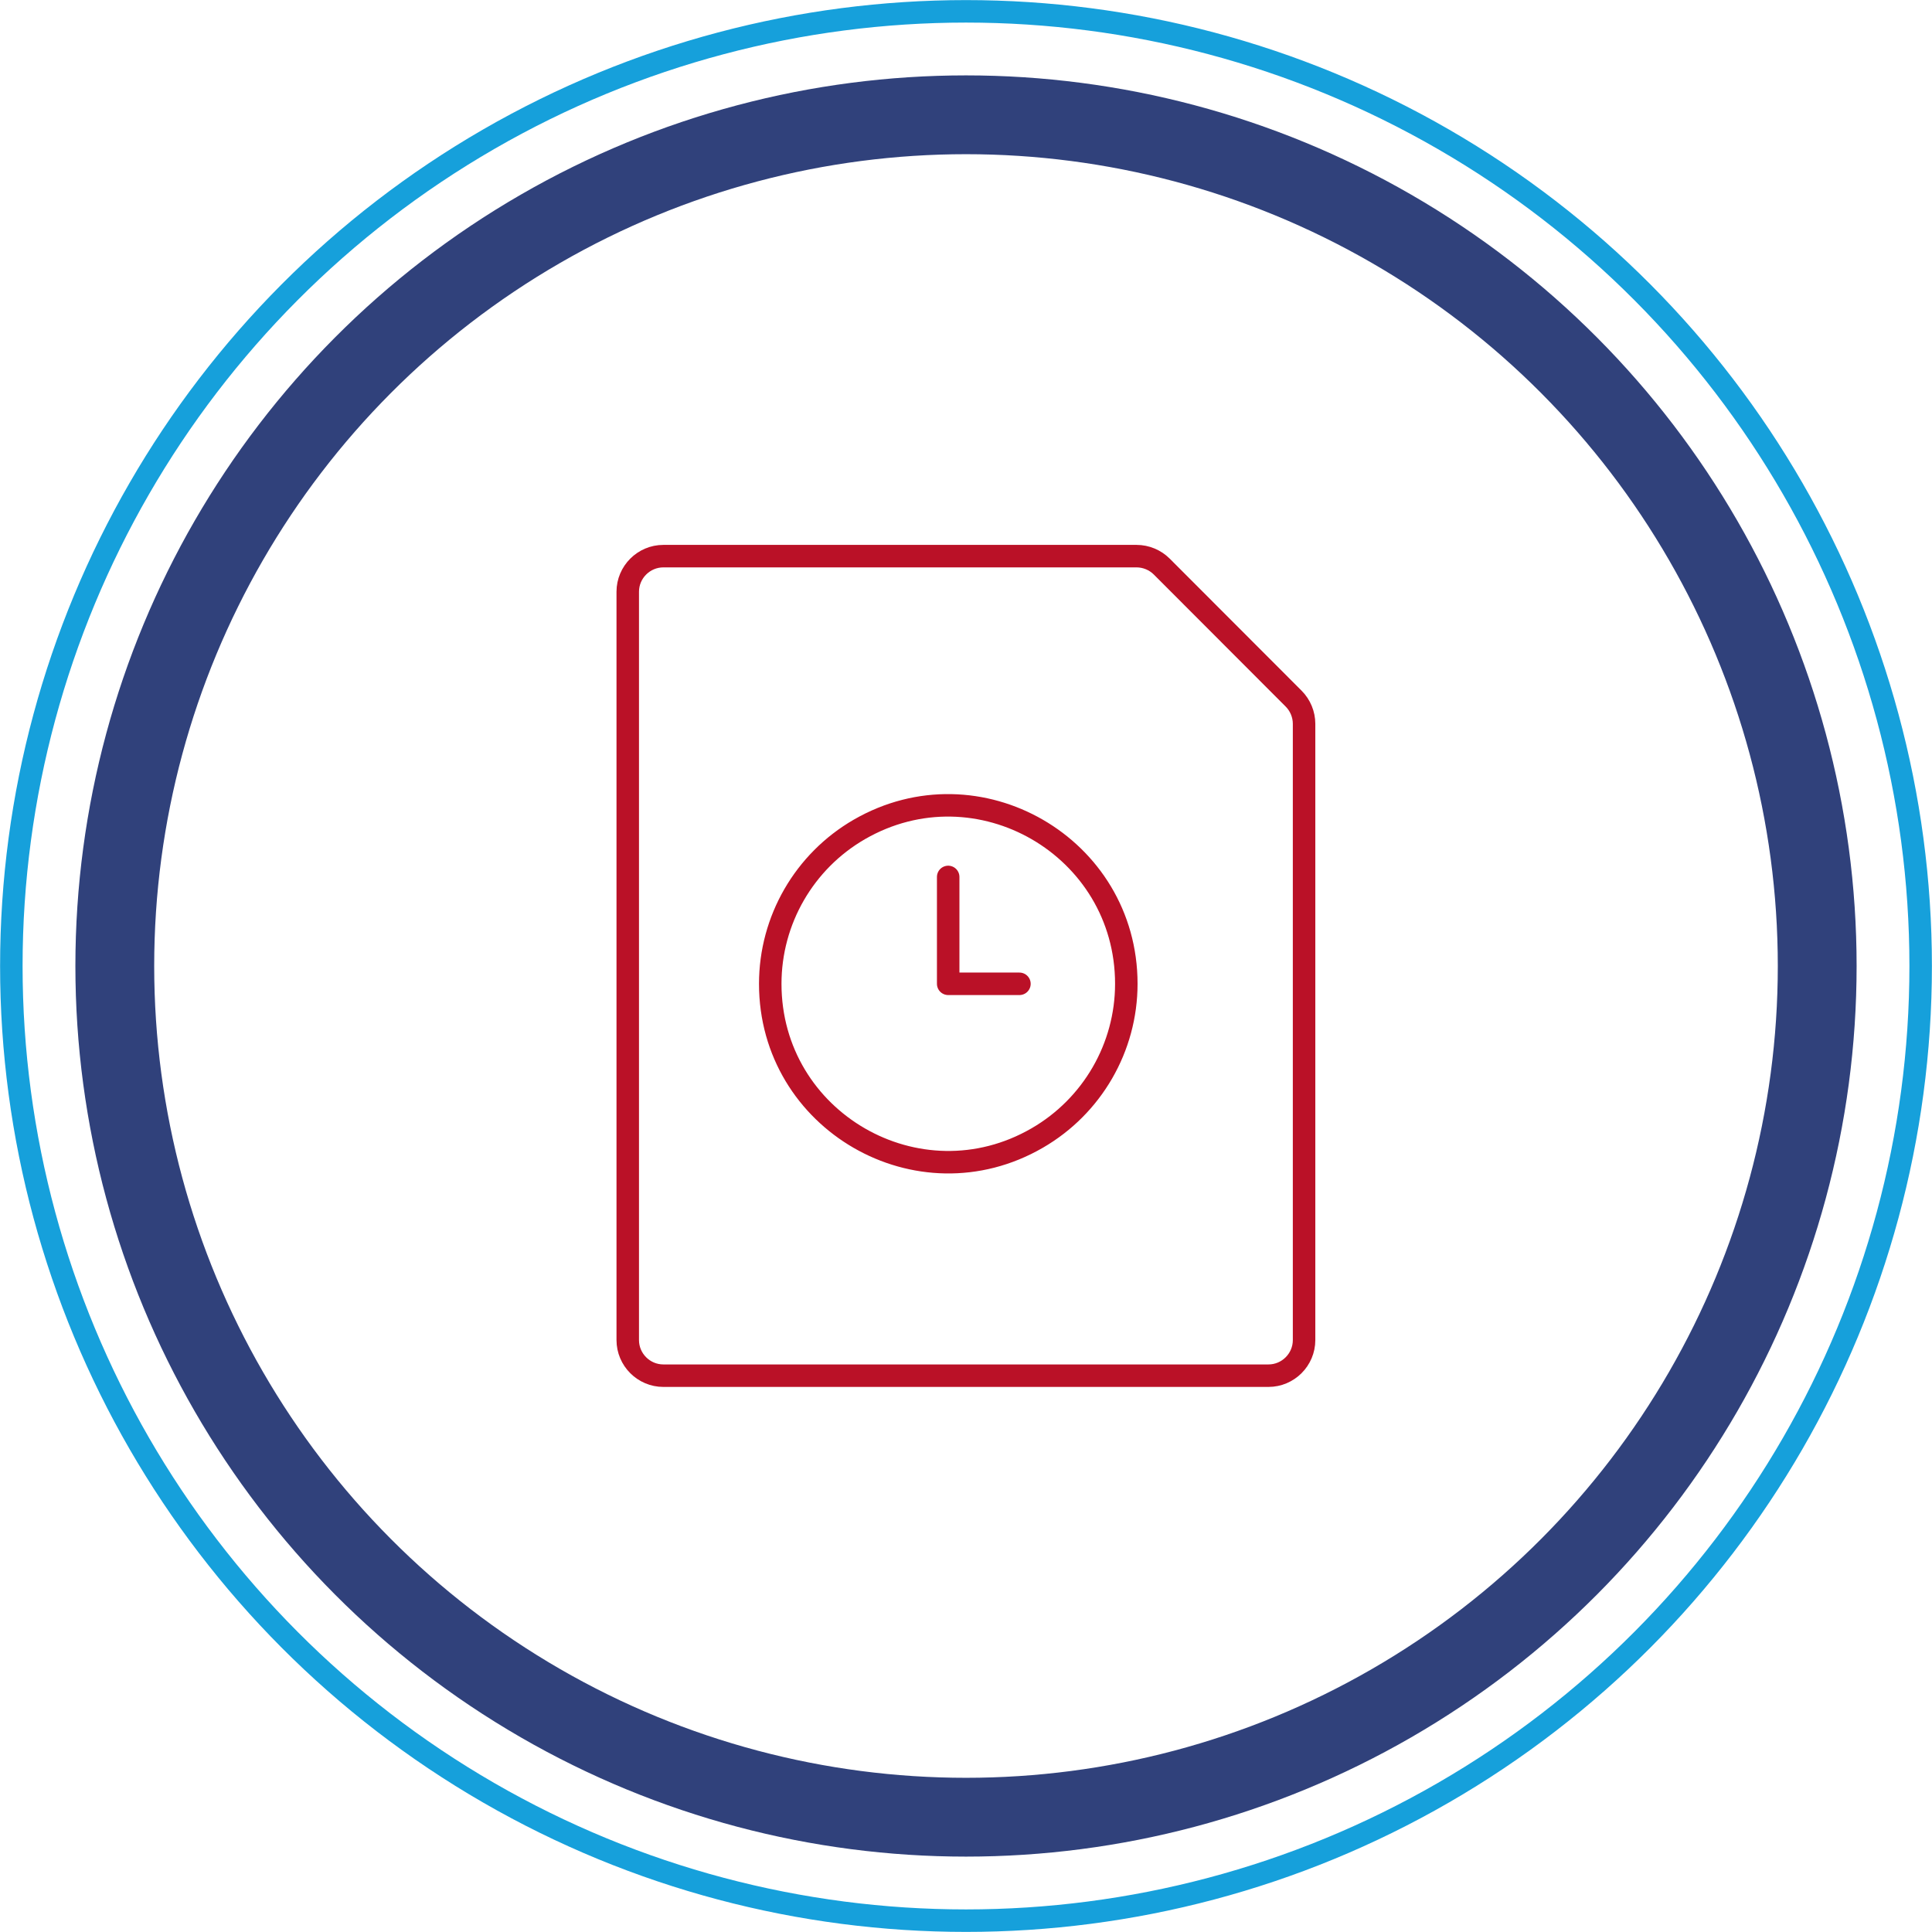
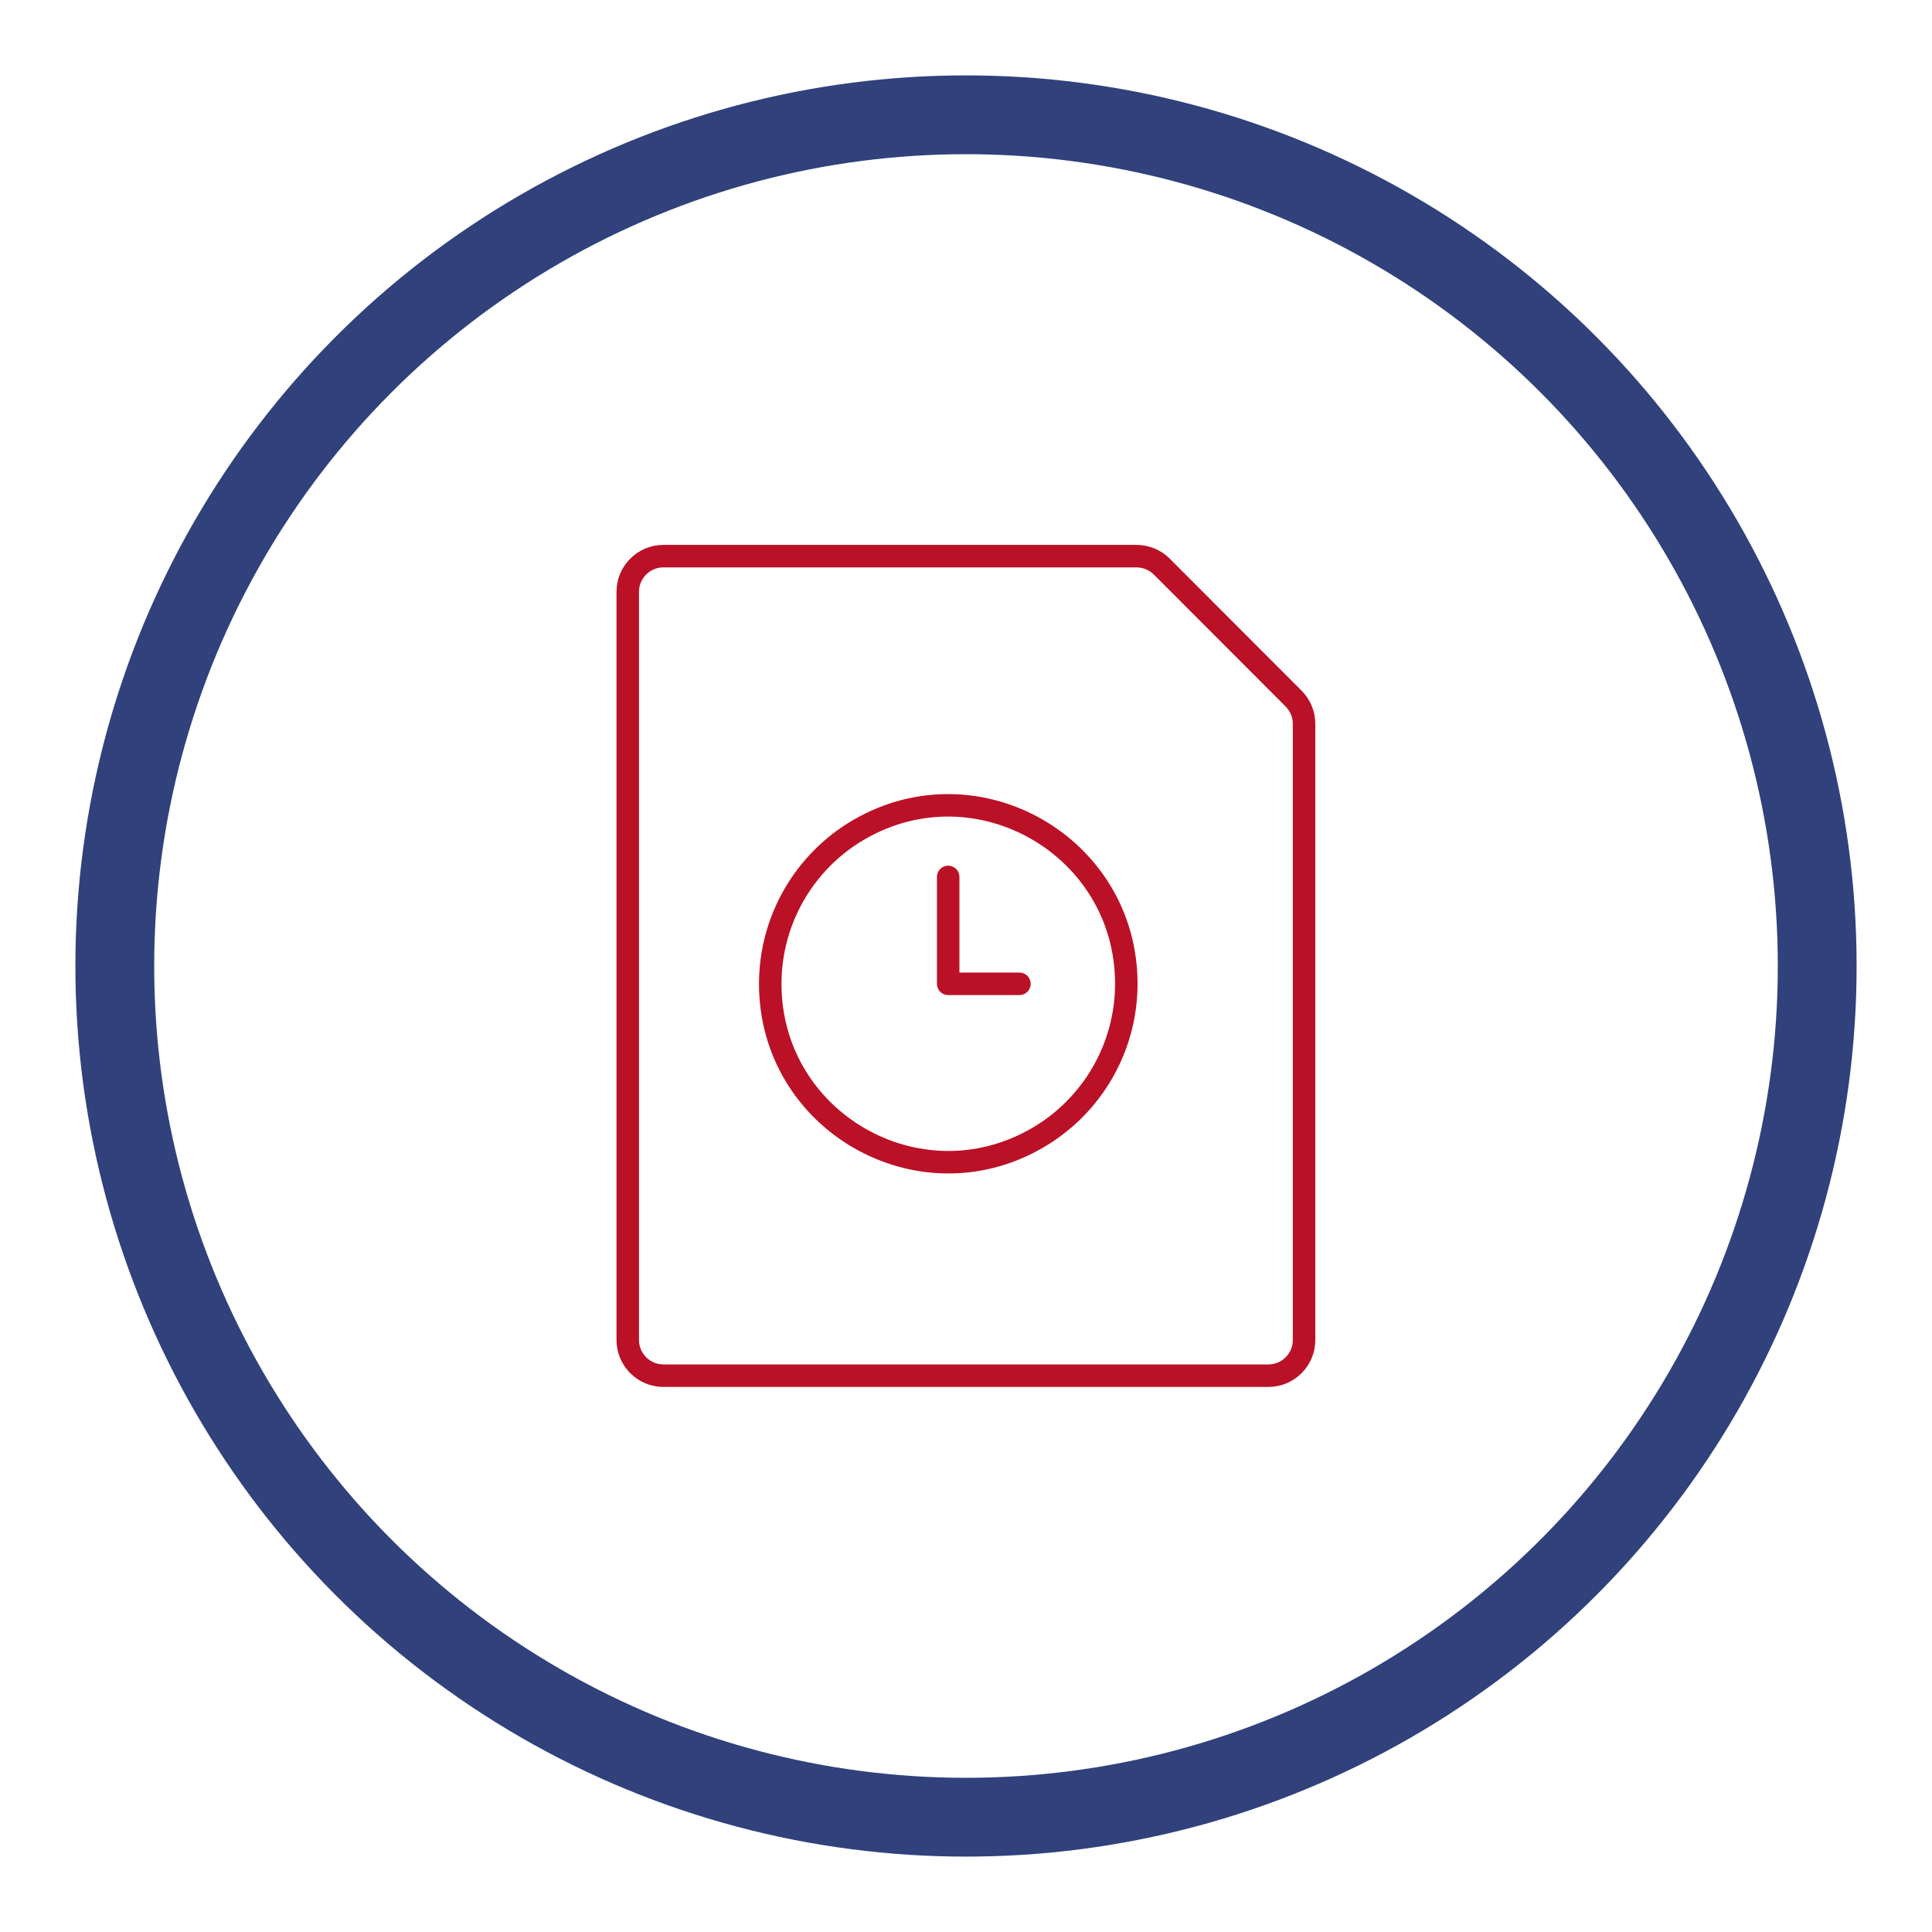
<svg xmlns="http://www.w3.org/2000/svg" id="Layer_2" viewBox="0 0 107.38 107.38">
  <defs>
    <style>.cls-1{stroke:#30417b;stroke-width:4.38px;}.cls-1,.cls-2,.cls-3{fill:none;}.cls-2{stroke:#16a0db;}.cls-2,.cls-3{stroke-width:1.25px;}.cls-3{stroke:#ba1127;stroke-linecap:round;stroke-linejoin:round;}</style>
  </defs>
  <g id="Layer_1-2">
    <path class="cls-3" d="M52.7,48.74v5.94h3.96M42.81,54.68c0,7.62,8.24,12.39,14.84,8.57,3.06-1.77,4.95-5.04,4.95-8.57,0-7.62-8.24-12.39-14.84-8.58-3.06,1.77-4.95,5.04-4.95,8.58ZM71.9,38.83c.37.37.58.88.58,1.4v34.25c0,1.09-.89,1.98-1.98,1.98h-33.63c-1.09,0-1.98-.89-1.98-1.98v-41.59c0-1.09.89-1.98,1.98-1.98h26.3c.52,0,1.03.21,1.4.58l7.33,7.34Z" />
    <circle class="cls-1" cx="53.69" cy="53.69" r="47.31" />
-     <circle class="cls-2" cx="53.69" cy="53.69" r="53.06" />
  </g>
</svg>